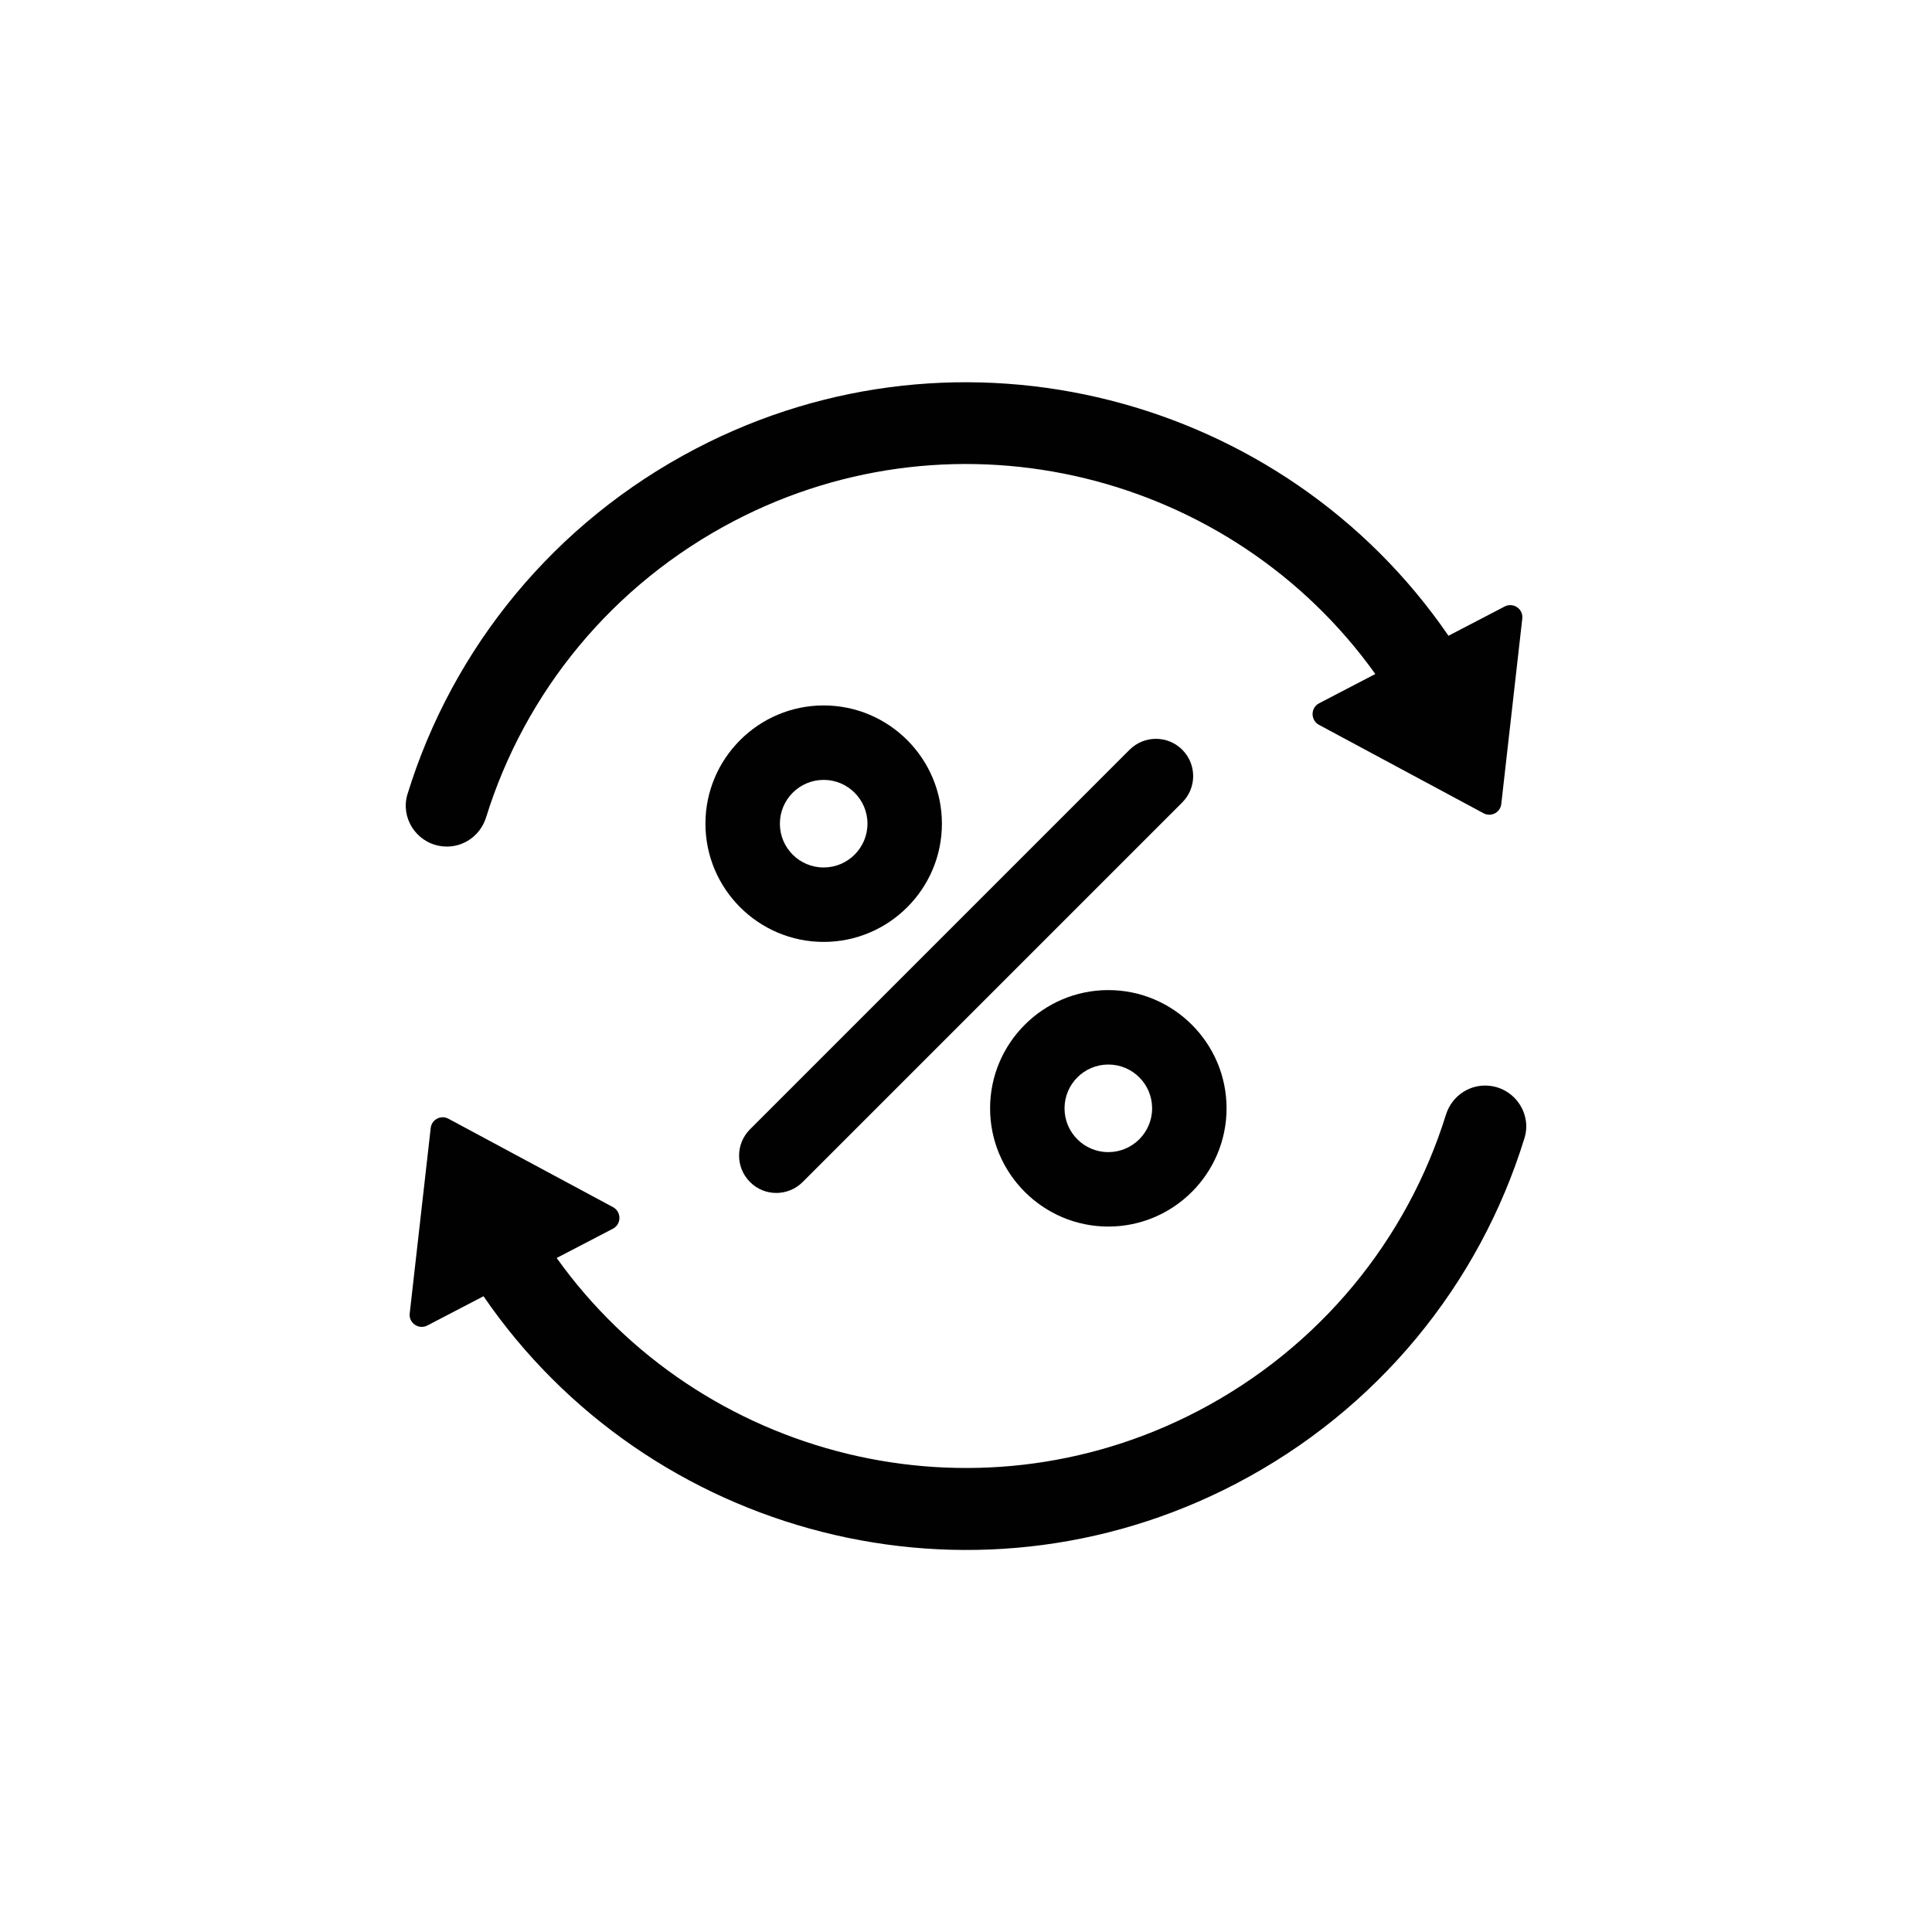
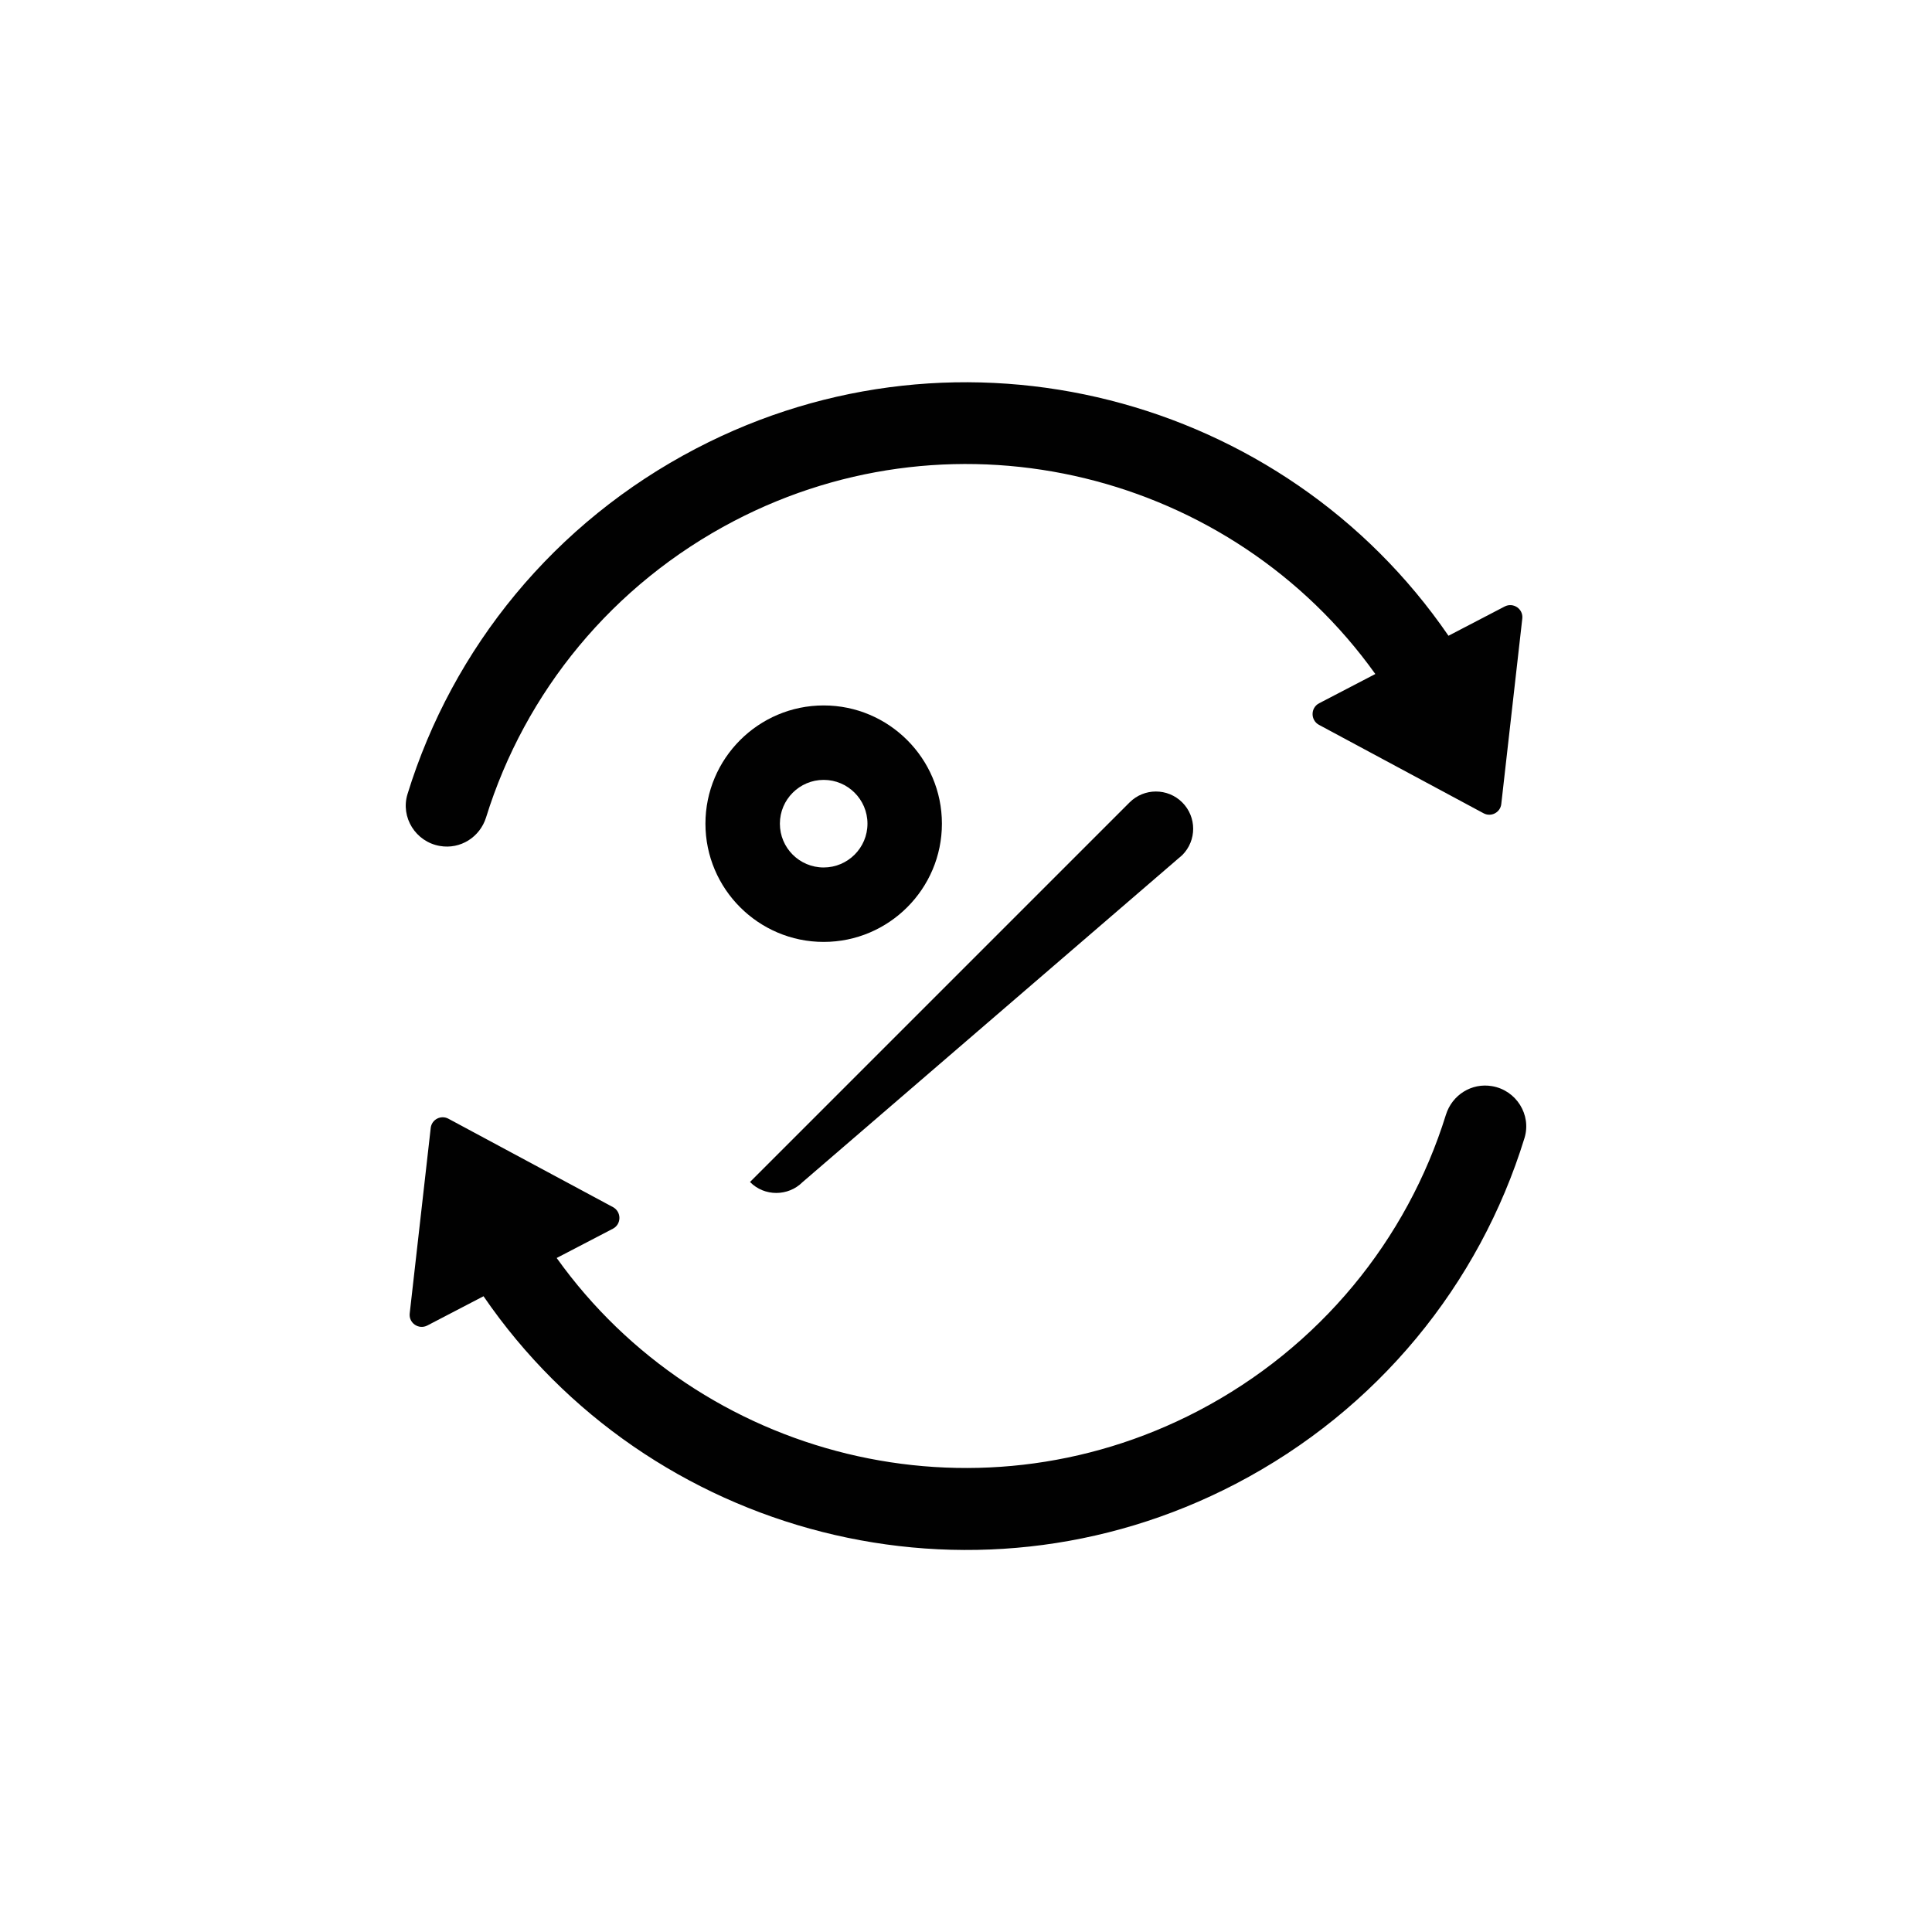
<svg xmlns="http://www.w3.org/2000/svg" version="1.1" id="Layer_1" x="0px" y="0px" viewBox="0 0 150 150" style="enable-background:new 0 0 150 150;" xml:space="preserve">
  <style type="text/css">
	.st0{fill:none;}
	.st1{opacity:0.2;fill:#010101;}
	.st2{fill:url(#SVGID_1_);}
	.st3{fill:#FFFFFF;}
	.st4{fill:url(#SVGID_00000085250418314467249010000009527062983462618254_);}
	.st5{fill:url(#SVGID_00000139279871945142496930000011726813421232582807_);}
	.st6{fill:#010101;}
	.st7{fill:none;stroke:#010101;stroke-width:4.2;stroke-miterlimit:10;}
	.st8{fill:none;stroke:#010101;stroke-width:4.2;stroke-linecap:round;stroke-linejoin:round;stroke-miterlimit:10;}
</style>
-   <rect class="st0" width="150" height="150" />
  <g>
    <g>
      <g>
        <g>
          <g>
            <g>
              <g>
                <path class="st6" d="M56.99,40.45c17.44-9.1,38.66-3.69,49.79,11.88l-4.36,2.27c-0.68,0.35-0.68,1.32-0.01,1.68l12.77,6.86         c0.59,0.32,1.31-0.06,1.38-0.72l1.63-14.39c0.09-0.75-0.7-1.29-1.37-0.94l-4.36,2.27C99.67,30.71,74.6,24.1,54.05,34.82         C43.04,40.56,35.14,50.3,31.64,61.65c-0.56,1.81,0.64,3.71,2.51,4.03h0c1.59,0.28,3.11-0.68,3.59-2.22         C40.76,53.73,47.55,45.38,56.99,40.45z" />
              </g>
              <g>
                <path class="st6" d="M93.01,109.55c-17.44,9.1-38.66,3.69-49.79-11.88l4.36-2.27c0.68-0.35,0.68-1.32,0.01-1.68l-12.77-6.86         c-0.59-0.32-1.31,0.06-1.38,0.72l-1.63,14.39c-0.09,0.75,0.7,1.29,1.37,0.94l4.36-2.27c12.79,18.66,37.86,25.28,58.41,14.56         c11.01-5.74,18.91-15.48,22.41-26.84c0.56-1.81-0.64-3.71-2.51-4.03h0c-1.59-0.28-3.11,0.68-3.59,2.22         C109.24,96.27,102.45,104.62,93.01,109.55z" />
              </g>
            </g>
          </g>
        </g>
      </g>
    </g>
    <g>
      <g>
-         <path class="st6" d="M60.27,92.62c-0.74,0-1.48-0.28-2.04-0.85c-1.13-1.13-1.13-2.96,0-4.09l29.47-29.47     c1.13-1.13,2.96-1.13,4.09,0c1.13,1.13,1.13,2.96,0,4.09L62.31,91.78C61.75,92.34,61.01,92.62,60.27,92.62z" />
+         <path class="st6" d="M60.27,92.62c-0.74,0-1.48-0.28-2.04-0.85l29.47-29.47     c1.13-1.13,2.96-1.13,4.09,0c1.13,1.13,1.13,2.96,0,4.09L62.31,91.78C61.75,92.34,61.01,92.62,60.27,92.62z" />
      </g>
      <g>
        <path class="st6" d="M63.95,73.13c-5.06,0-9.18-4.12-9.18-9.18s4.12-9.18,9.18-9.18c5.06,0,9.18,4.12,9.18,9.18     S69.01,73.13,63.95,73.13z M63.95,60.55c-1.87,0-3.4,1.52-3.4,3.4s1.52,3.4,3.4,3.4c1.87,0,3.4-1.52,3.4-3.4     S65.82,60.55,63.95,60.55z" />
      </g>
      <g>
-         <path class="st6" d="M86.05,95.23c-5.06,0-9.18-4.12-9.18-9.18s4.12-9.18,9.18-9.18s9.18,4.12,9.18,9.18S91.11,95.23,86.05,95.23     z M86.05,82.65c-1.87,0-3.4,1.52-3.4,3.4s1.52,3.4,3.4,3.4c1.87,0,3.4-1.52,3.4-3.4S87.93,82.65,86.05,82.65z" />
-       </g>
+         </g>
    </g>
  </g>
</svg>